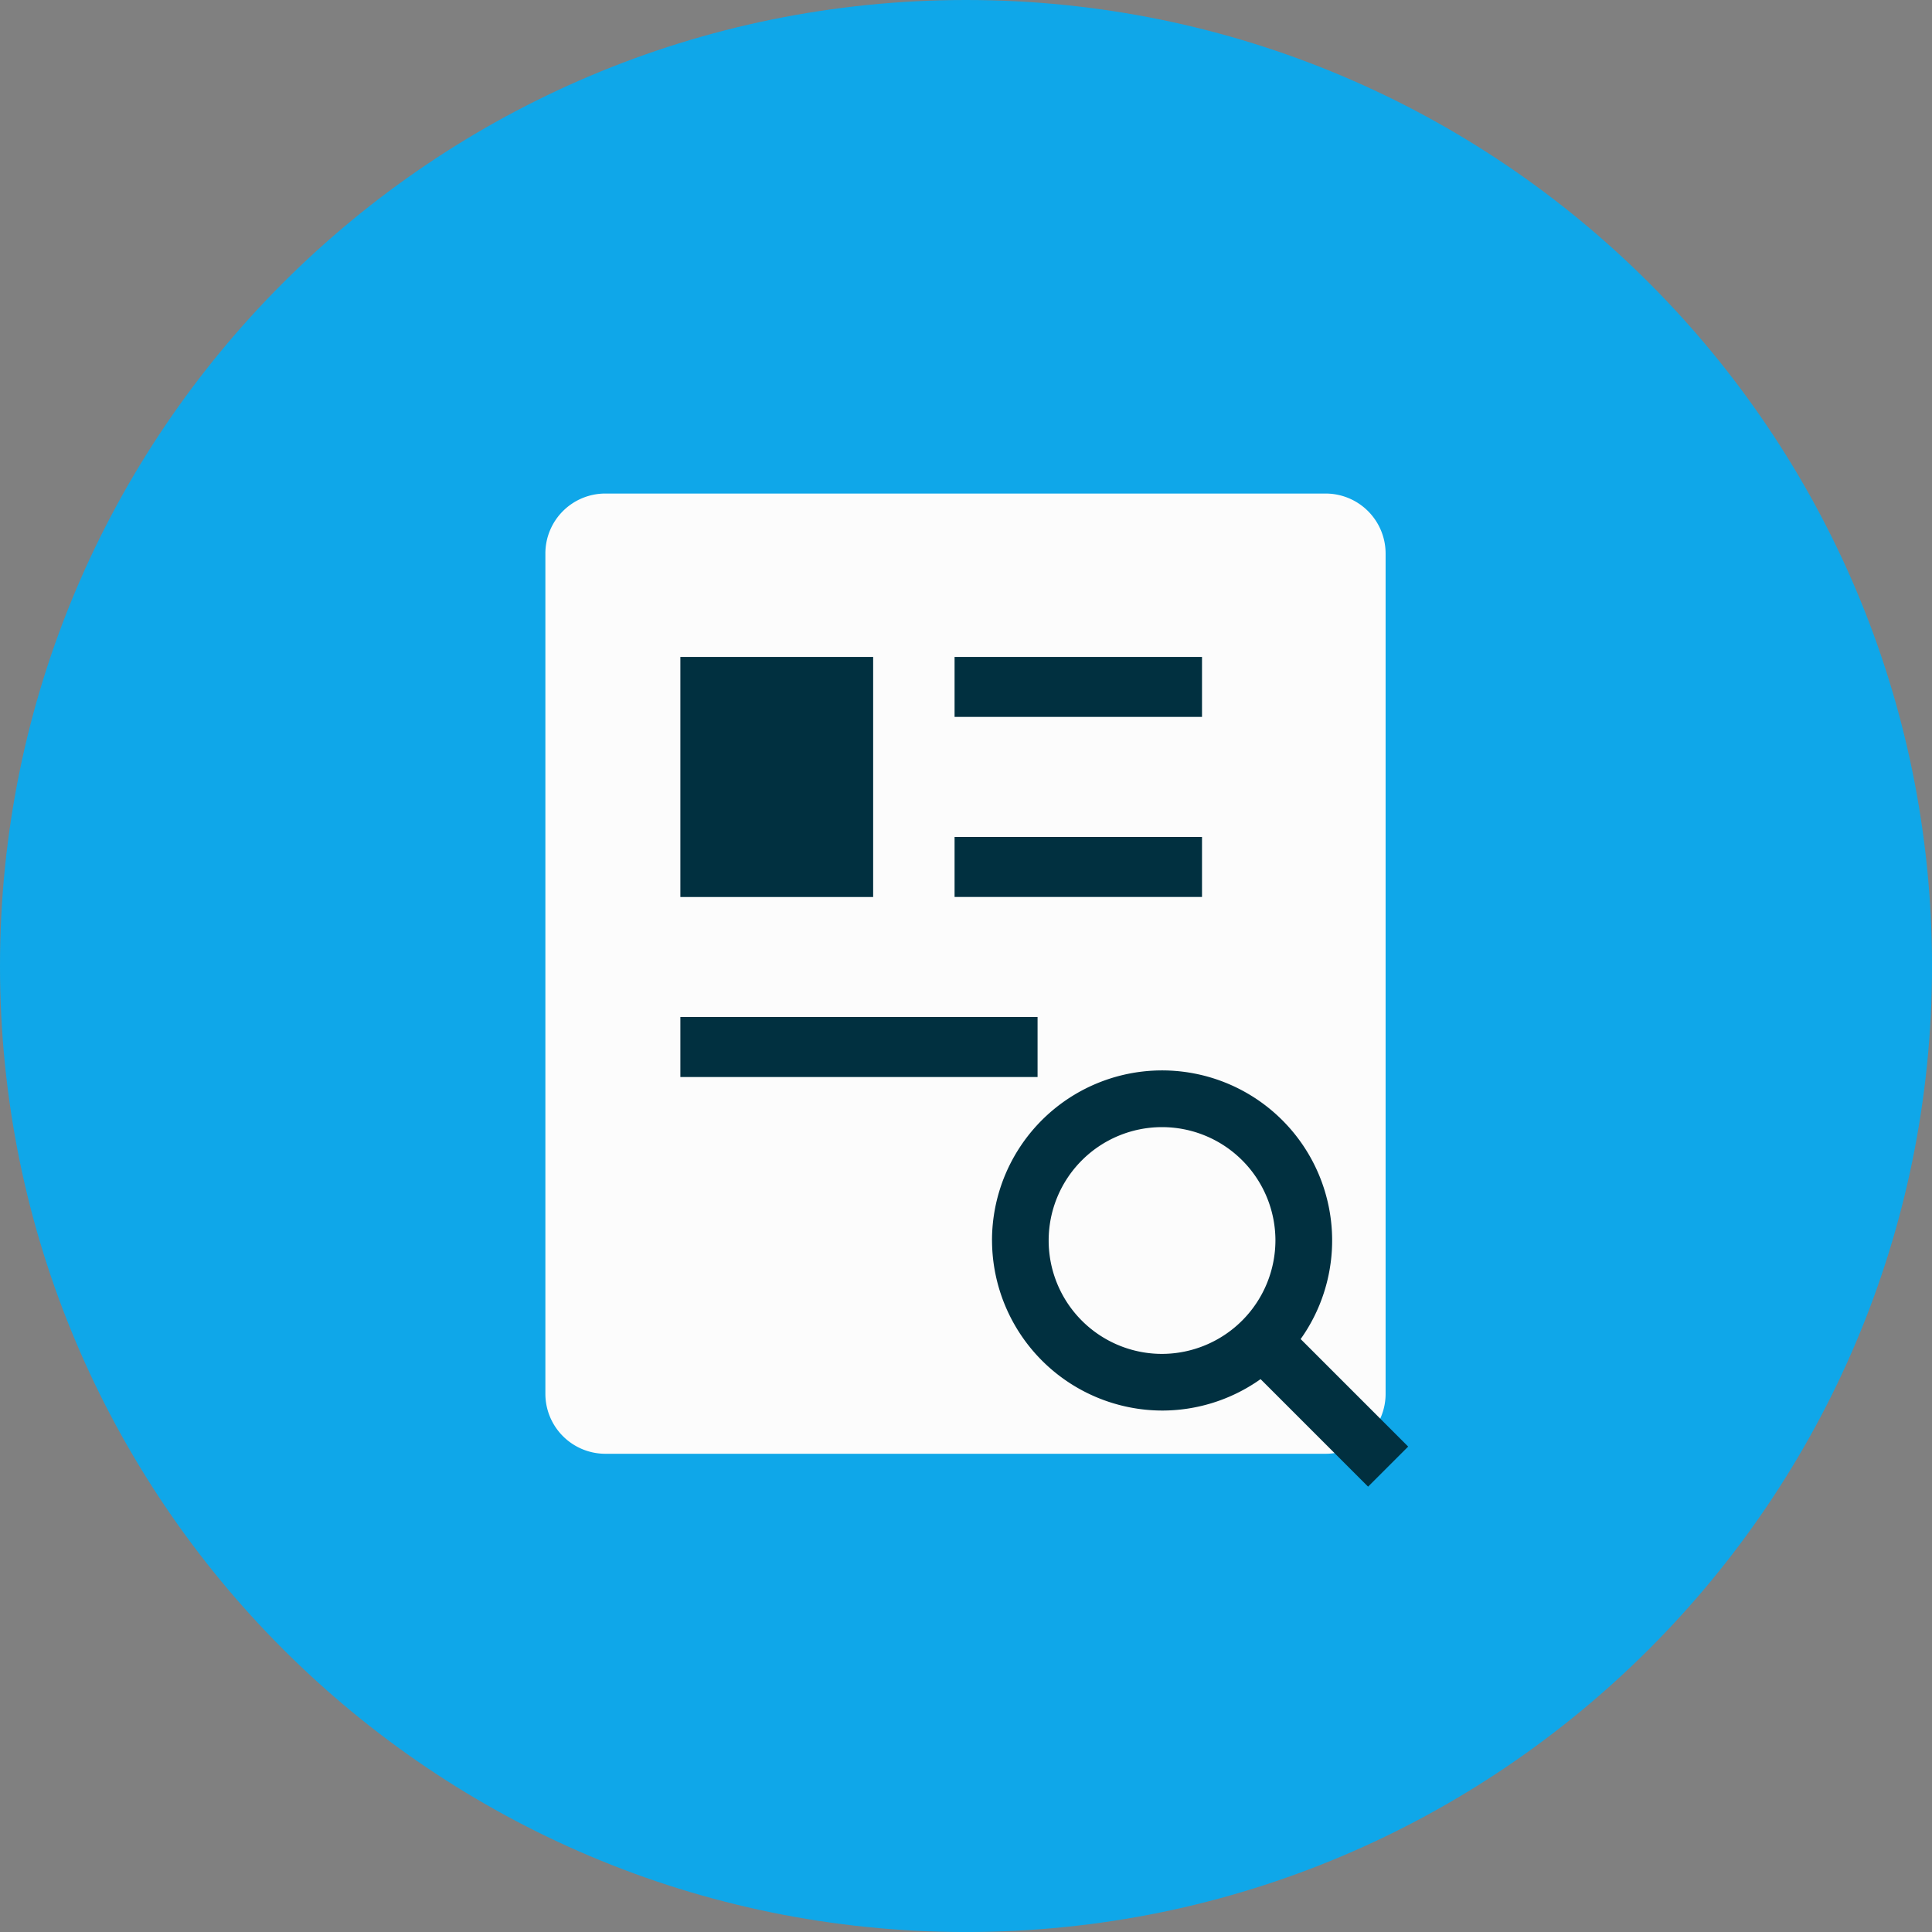
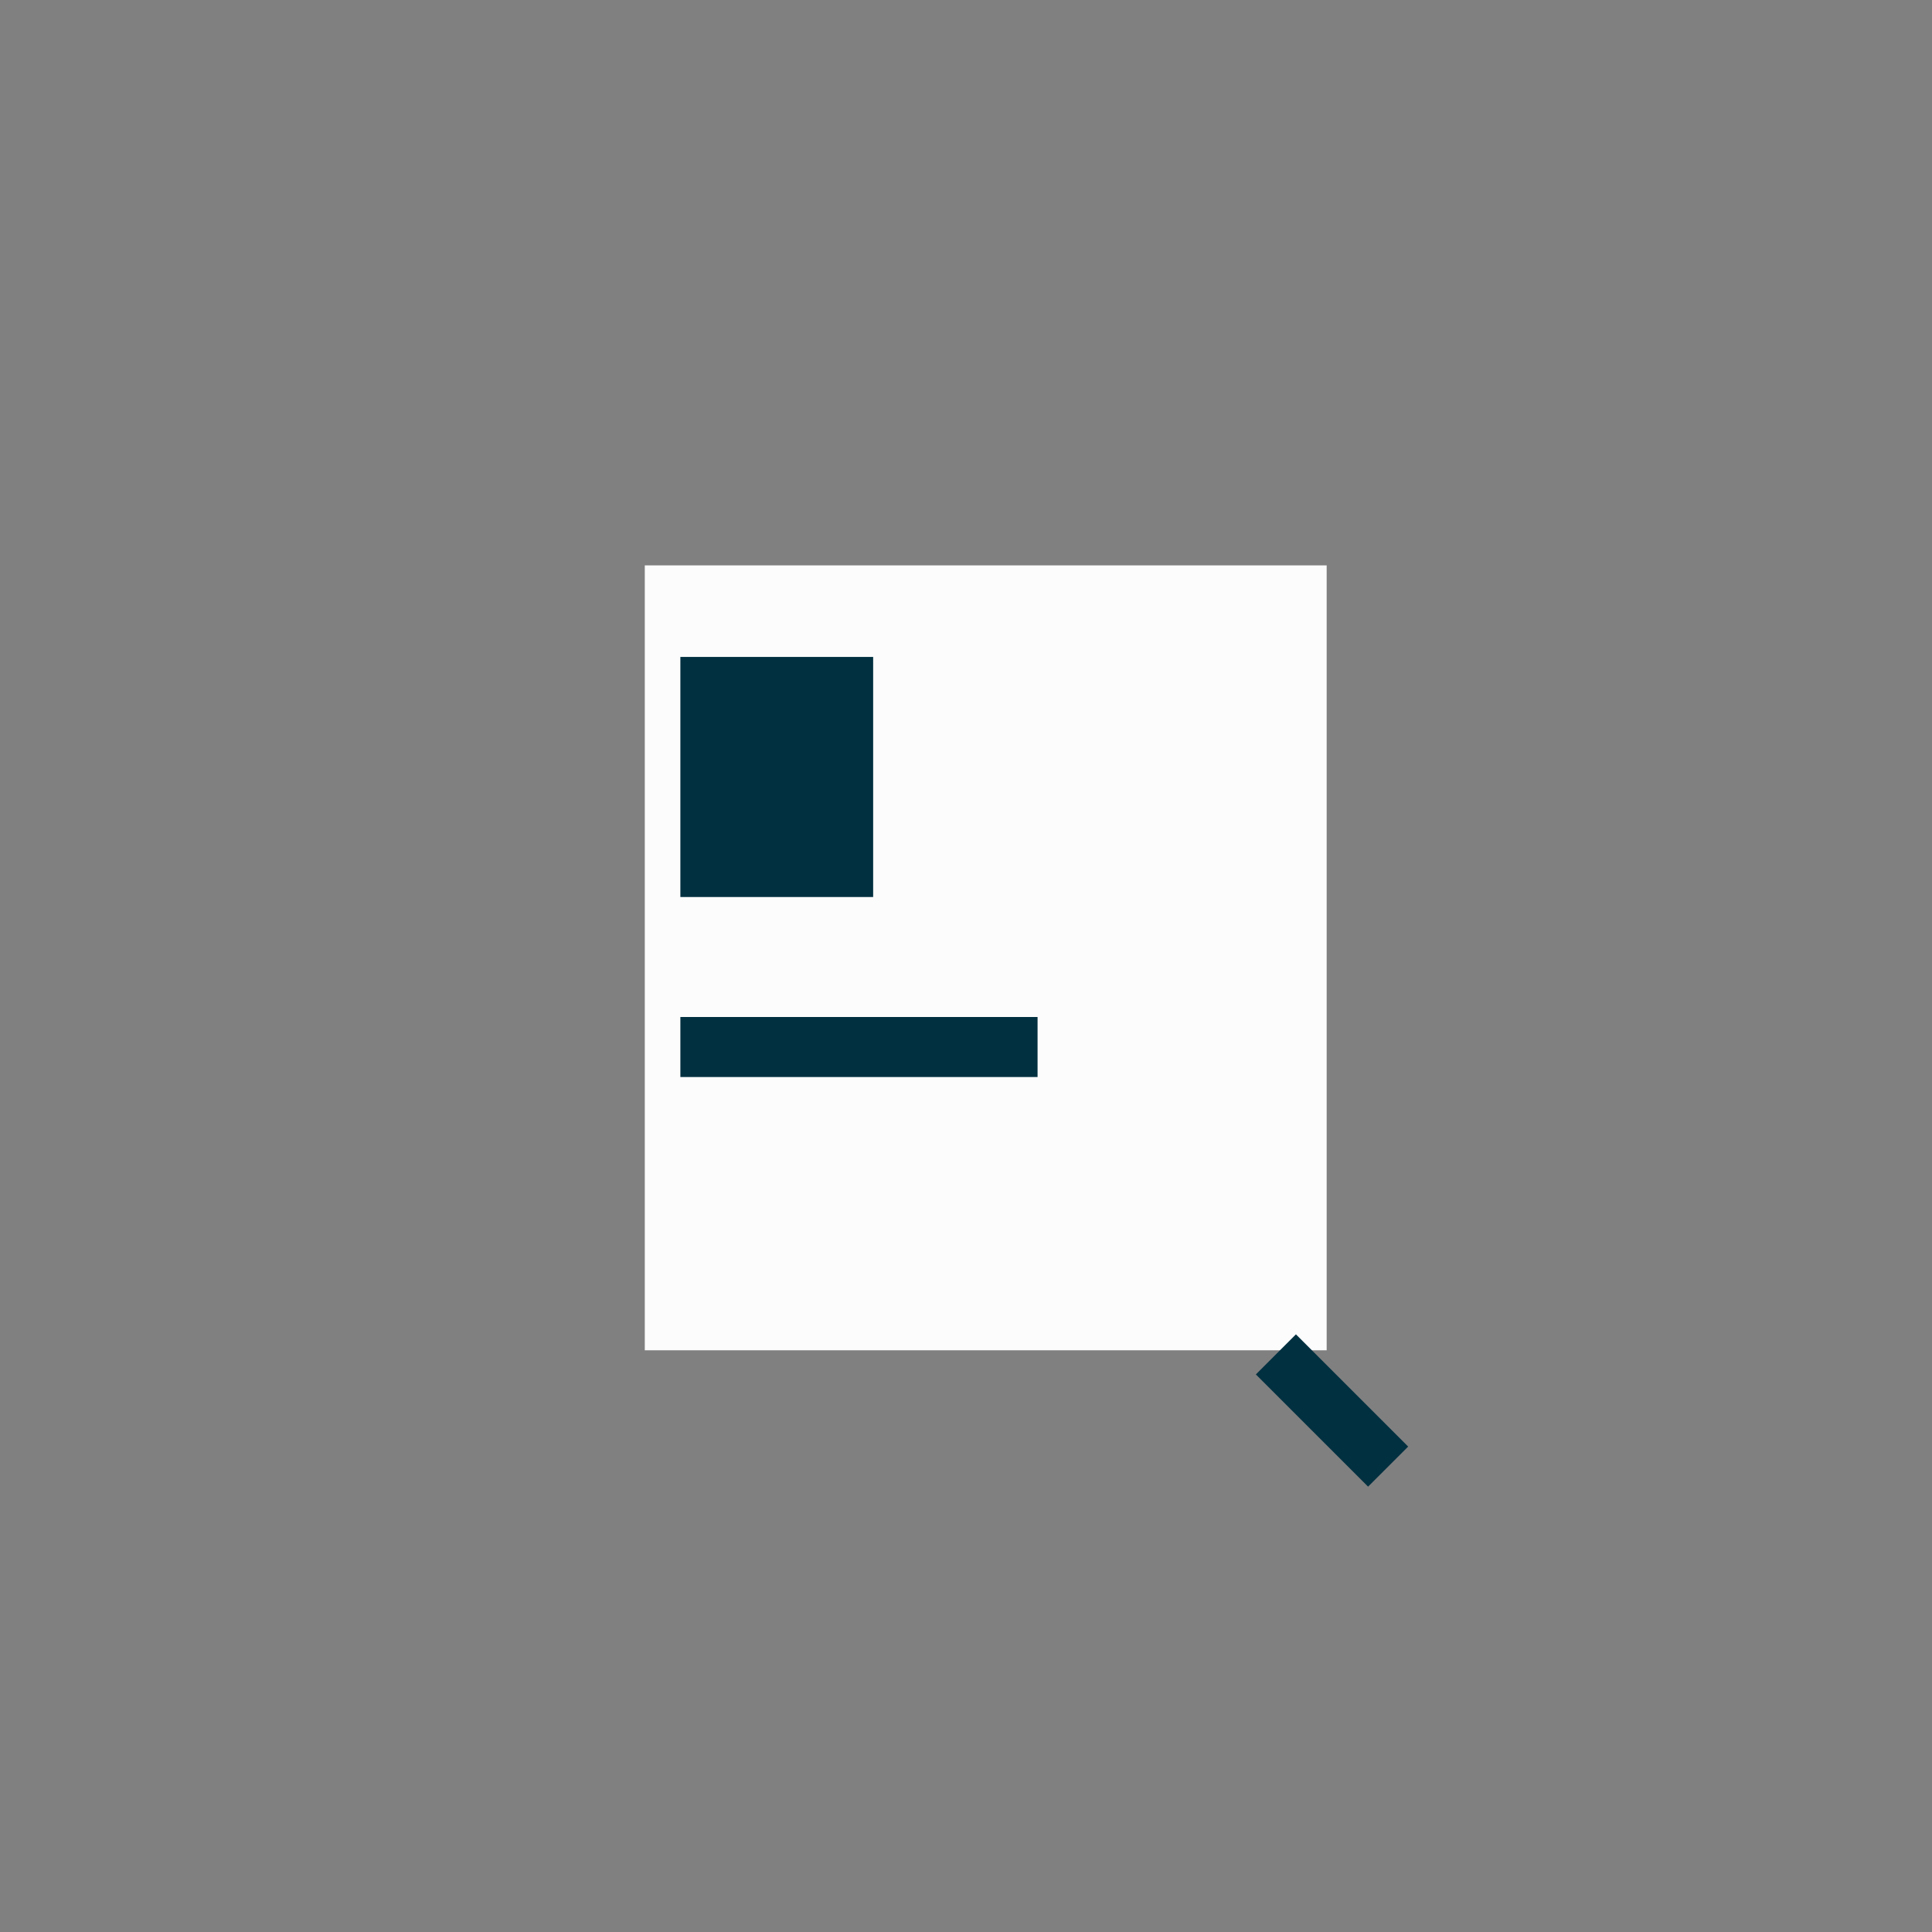
<svg xmlns="http://www.w3.org/2000/svg" width="70" height="70" viewBox="0 0 70 70">
  <rect x="0" y="0" width="70" height="70" fill="#808080" stroke="none" />
-   <path d="M35 70.001c19.33 0 35.001-15.67 35.001-35S54.331 0 35.001 0 0 15.67 0 35s15.67 35.001 35 35.001Z" fill="#0FA7E9" />
  <path d="M48.068 20.485H23.362v28.438h24.706V20.485Z" fill="#FCFCFC" />
-   <path d="M48.029 52.673H21.935A2.175 2.175 0 0 1 19.76 50.5V20.057a2.172 2.172 0 0 1 2.175-2.175H48.03a2.174 2.174 0 0 1 2.173 2.175v30.441a2.173 2.173 0 0 1-2.173 2.175ZM24.11 48.325h21.744V22.232H24.11v26.093Z" fill="#FCFCFC" />
-   <path d="M43.55 23.801h-8.964v2.174h8.965v-2.174Zm0 6.523h-8.964v2.174h8.965v-2.174Zm-7.608 14.622a6.162 6.162 0 1 1 6.161 6.161 6.18 6.18 0 0 1-6.16-6.161Zm10.269 0a4.108 4.108 0 1 0-4.108 4.108 4.12 4.12 0 0 0 4.108-4.108Z" fill="#013040" />
  <path d="m51.02 52.412-4.066-4.066-1.452 1.452 4.066 4.066 1.453-1.452ZM37.593 36.848H24.651v2.174h12.942v-2.174Zm-5.957-13.047h-6.985V32.5h6.985v-8.698Z" fill="#013040" />
</svg>